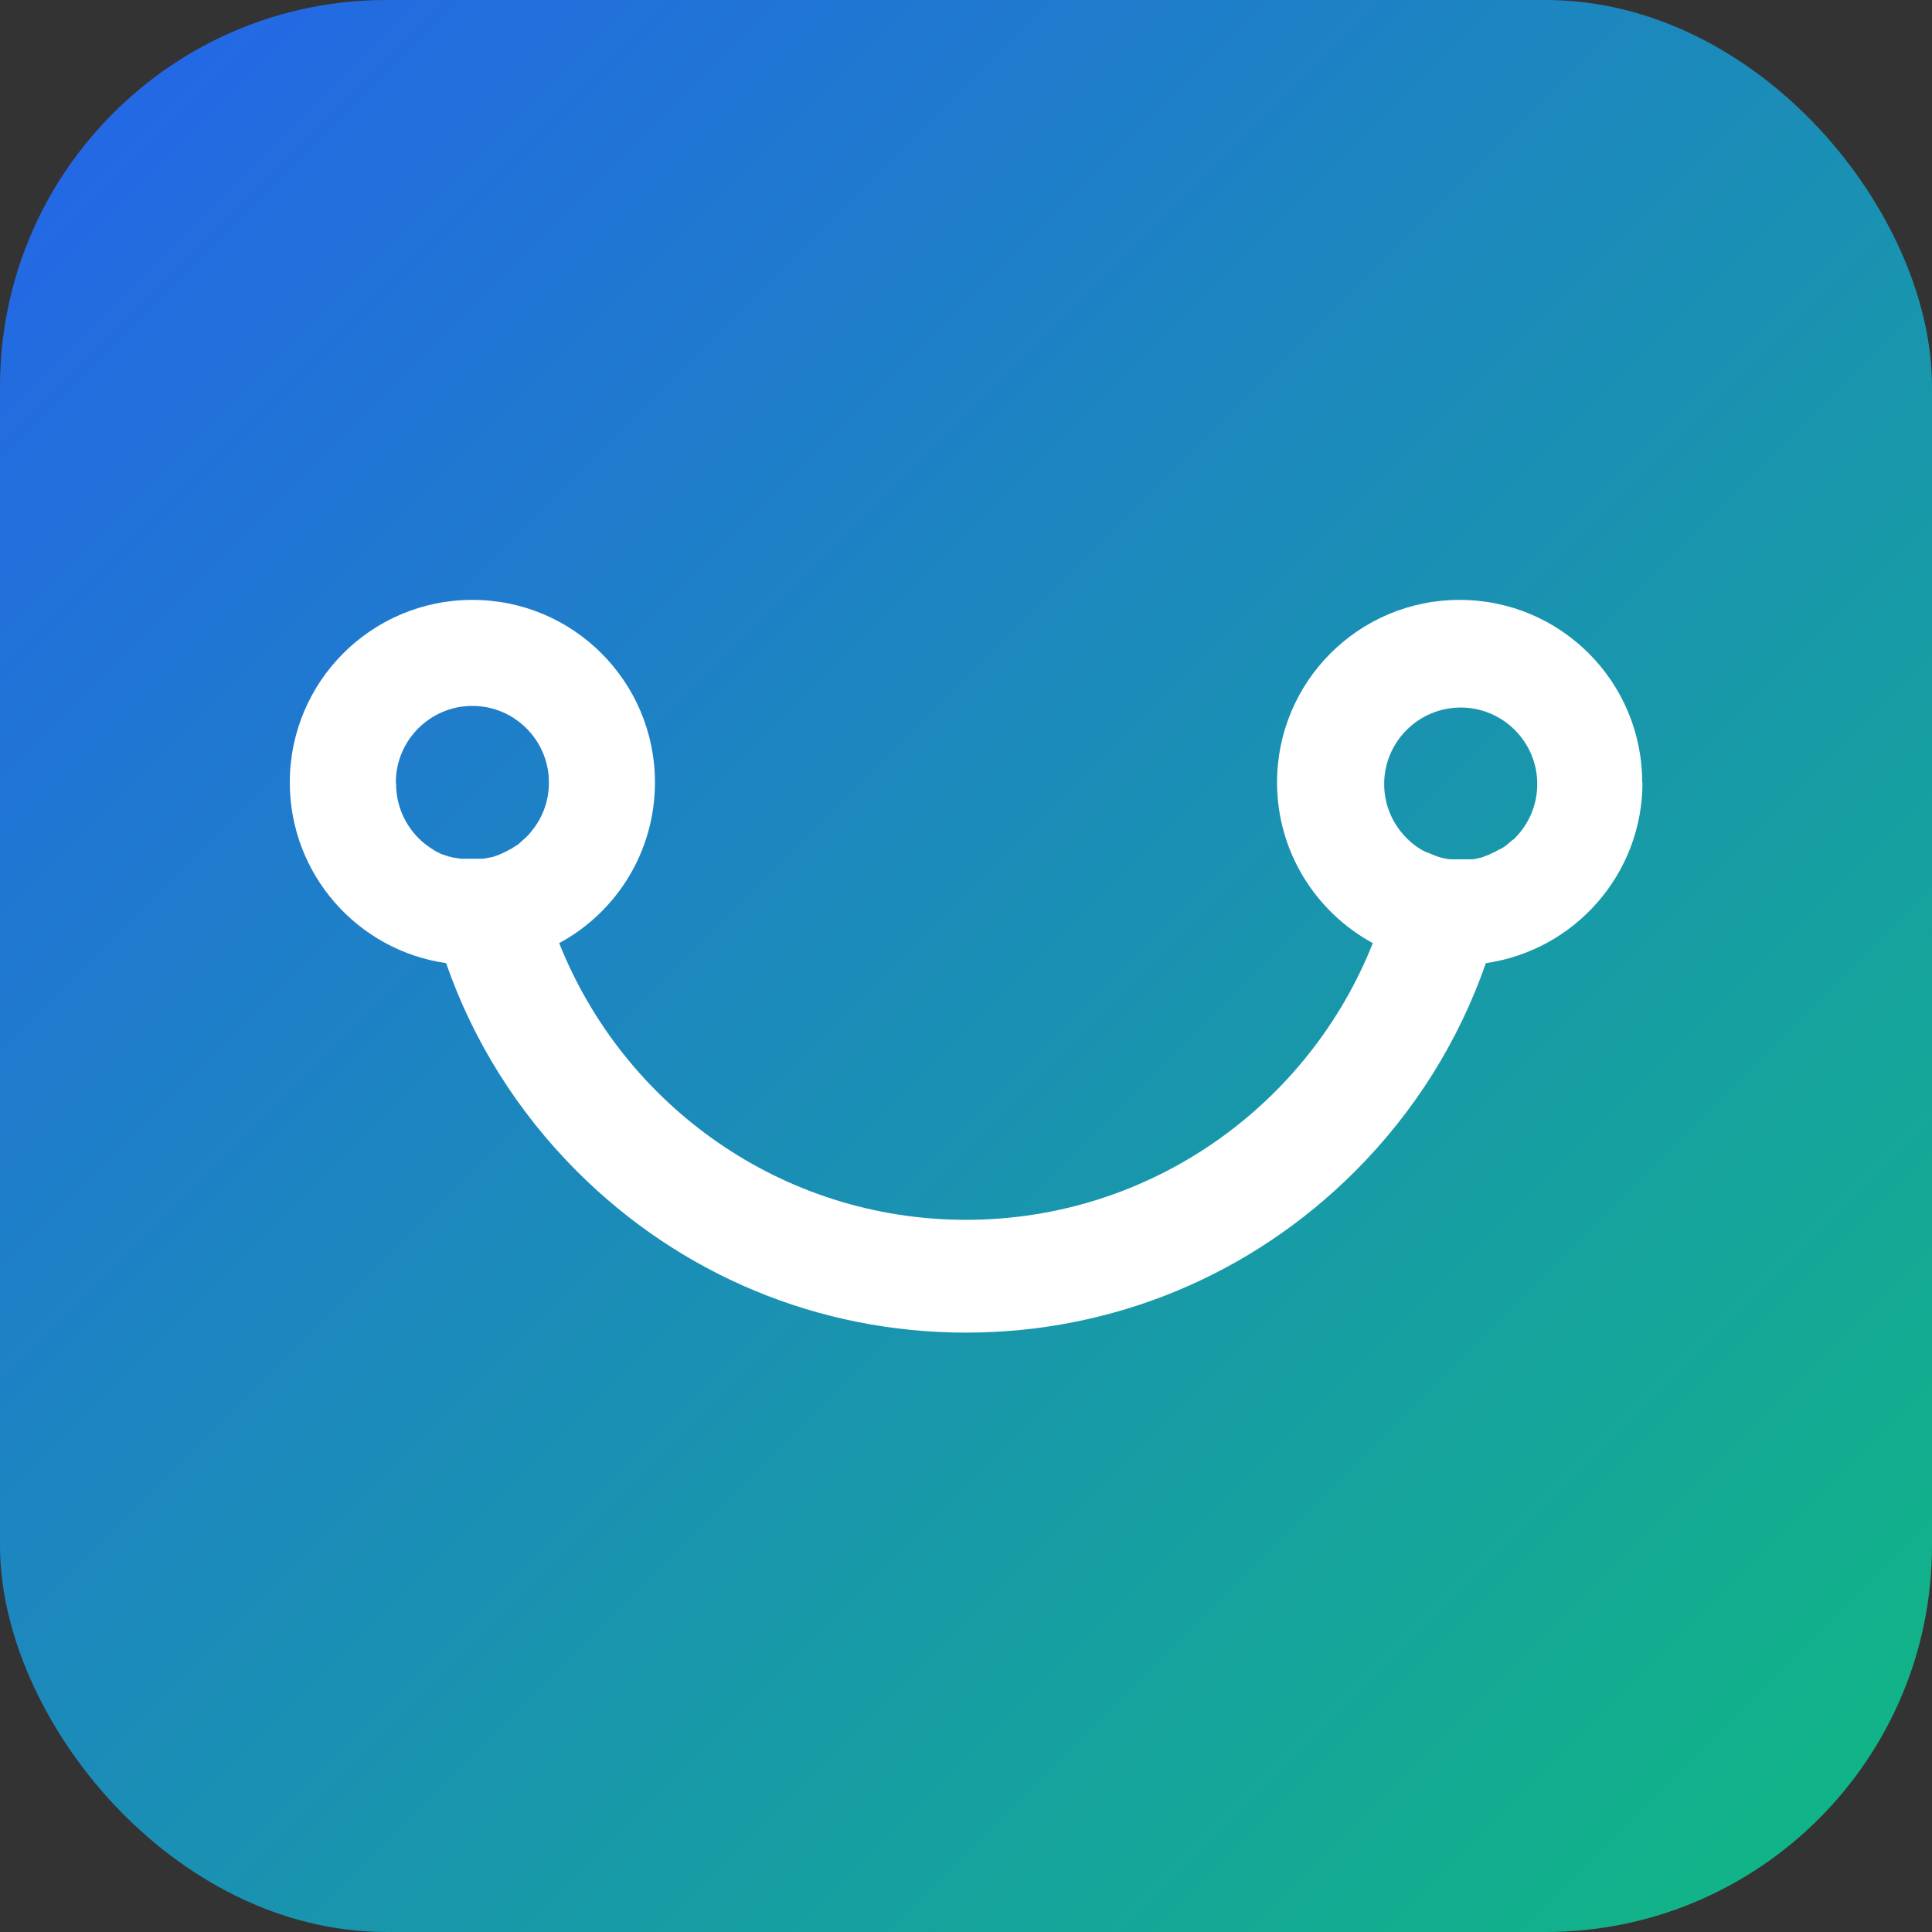
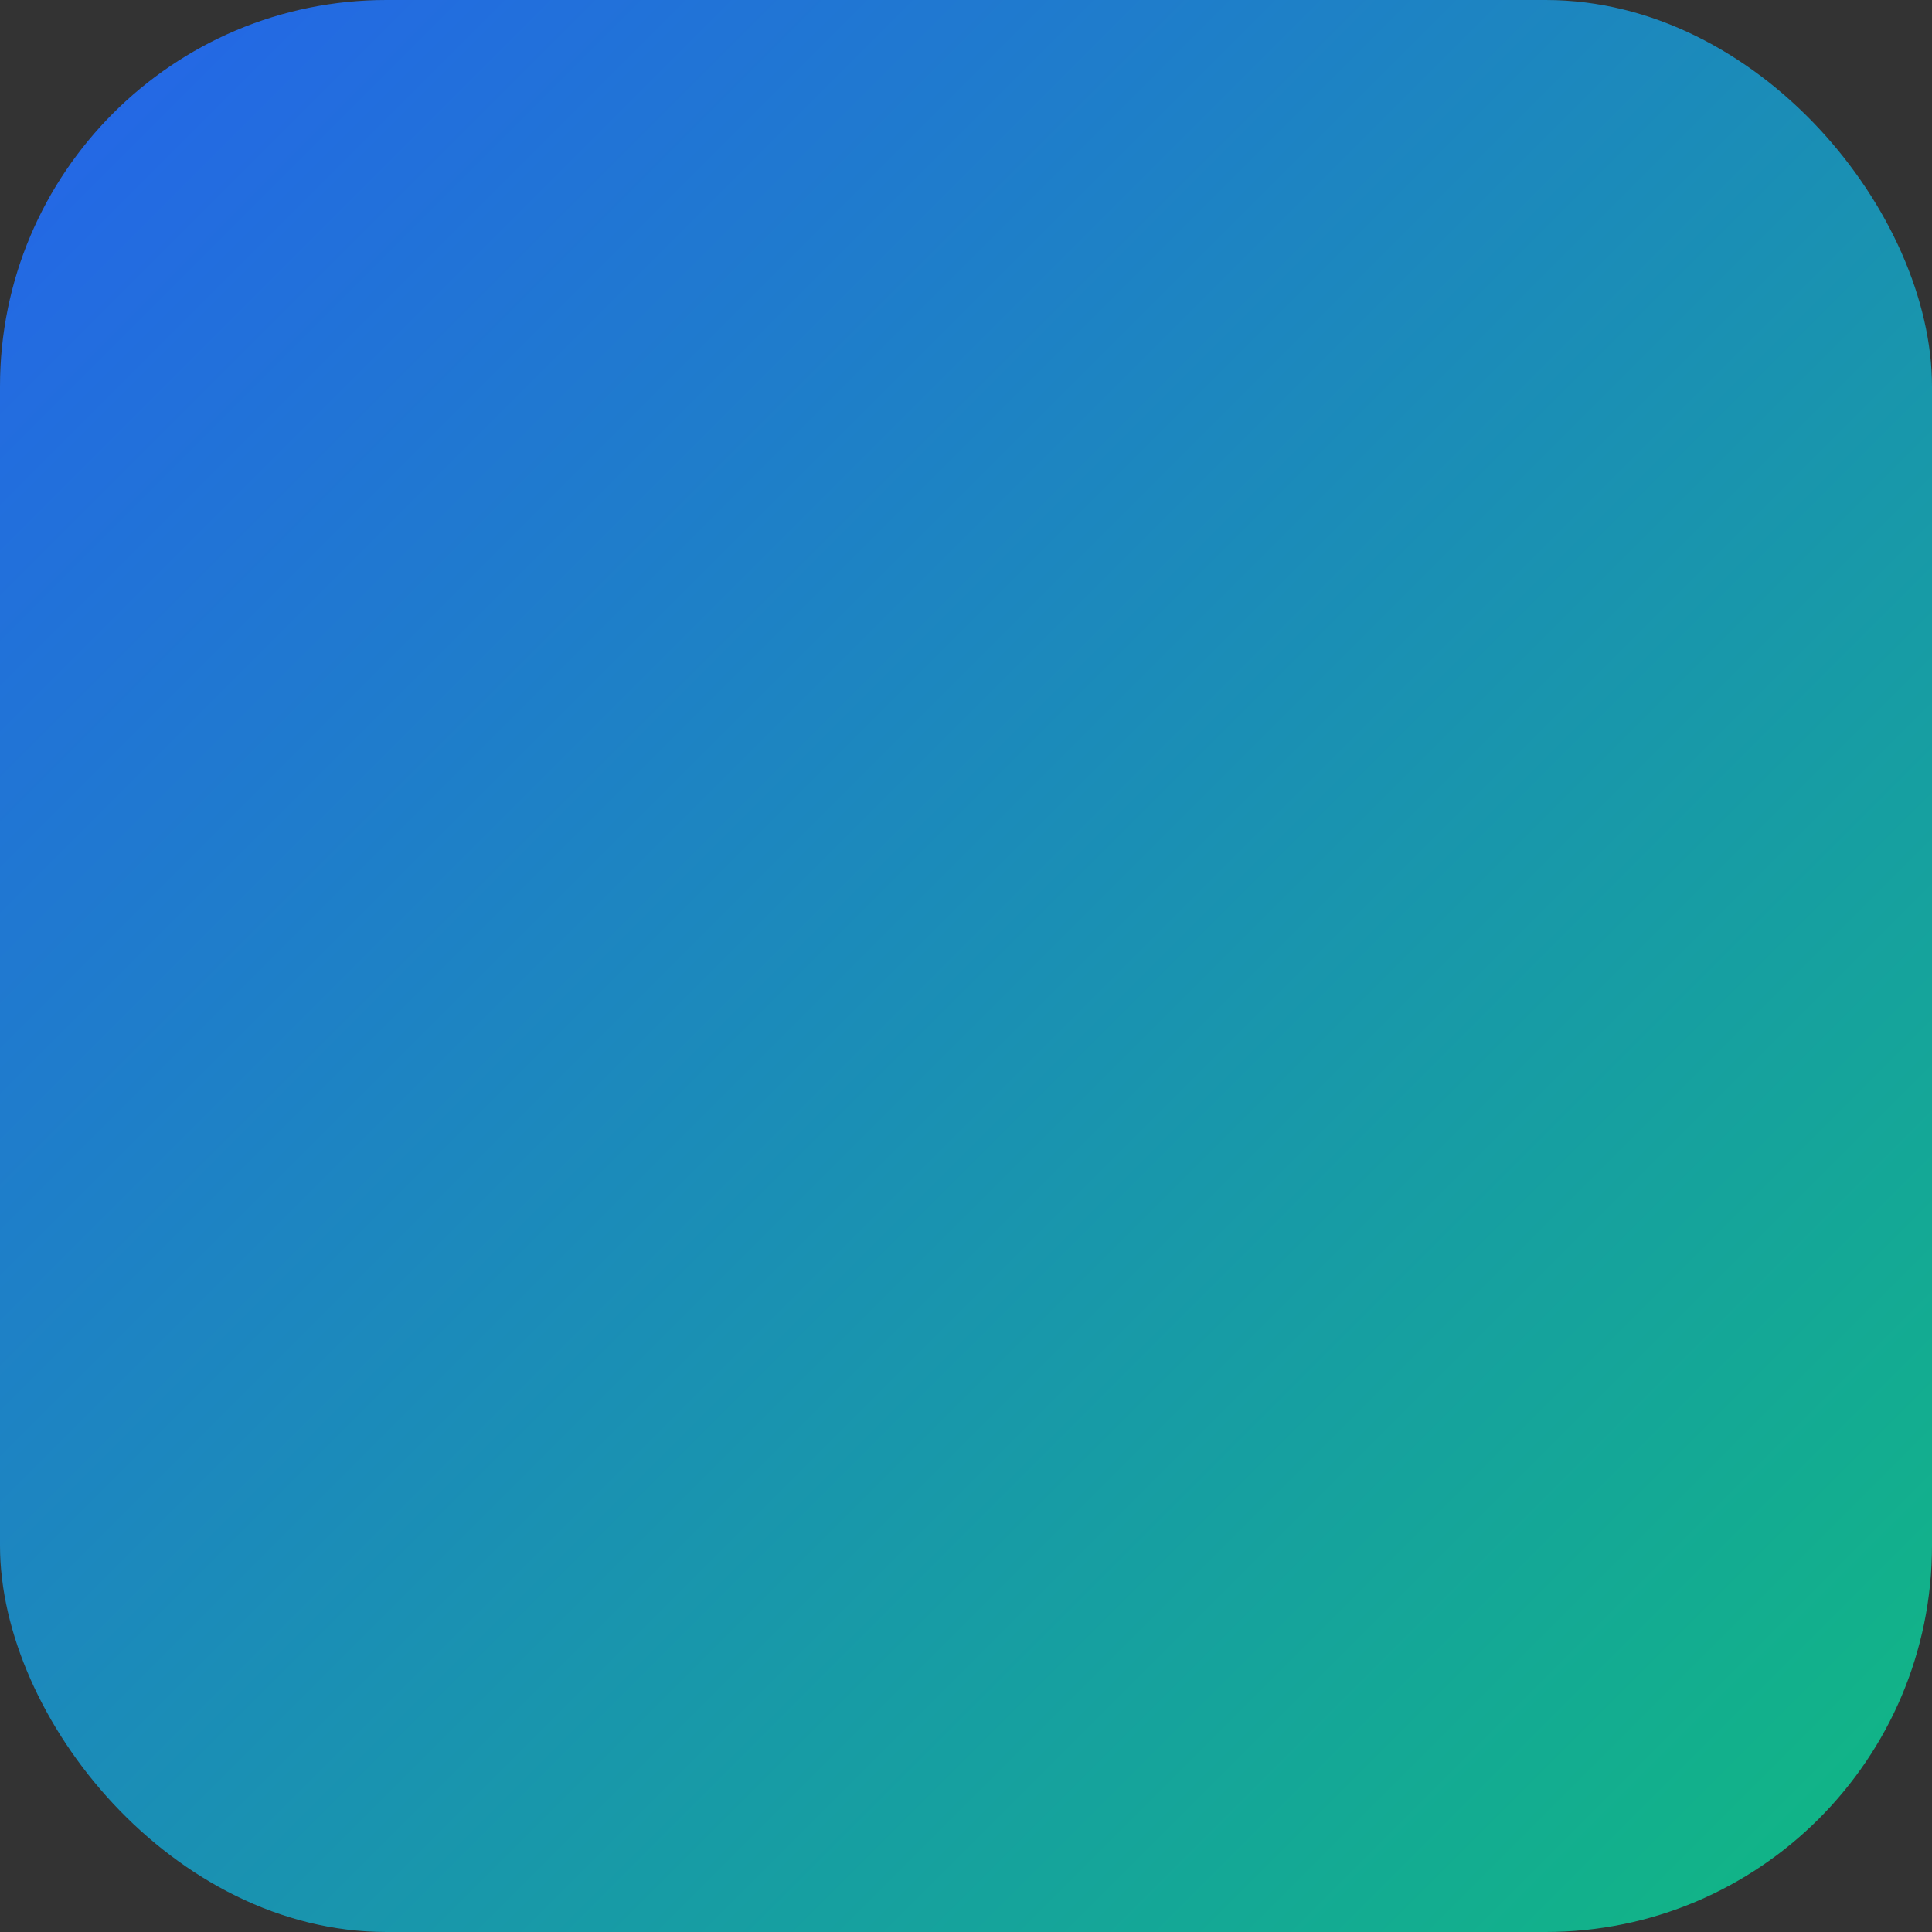
<svg xmlns="http://www.w3.org/2000/svg" viewBox="0 0 100 100">
  <rect x="0" y="0" width="100" height="100" fill="#333333" stroke="none" />
  <defs>
    <linearGradient id="grad" x1="0%" y1="0%" x2="100%" y2="100%">
      <stop offset="0%" style="stop-color:#2563eb;stop-opacity:1" />
      <stop offset="100%" style="stop-color:#10b981;stop-opacity:1" />
    </linearGradient>
  </defs>
  <rect width="100" height="100" rx="20" fill="url(#grad)" />
  <g transform="translate(15 31.05) scale(1.4)">
-     <path fill="#fff" d="M50,6.75c0-3.73-3.02-6.75-6.75-6.75s-6.75,3.02-6.75,6.75c0,2.56,1.43,4.79,3.54,5.94-2.37,5.99-8.22,10.23-15.04,10.23s-12.66-4.24-15.04-10.23c2.11-1.14,3.54-3.37,3.54-5.94,0-3.73-3.02-6.75-6.75-6.75S0,3.02,0,6.75c0,3.4,2.51,6.21,5.78,6.68.99,2.86,2.63,5.49,4.84,7.7,3.84,3.84,8.95,5.96,14.38,5.96s10.54-2.12,14.38-5.96c2.21-2.21,3.84-4.83,4.84-7.7,3.27-.47,5.79-3.28,5.79-6.68ZM3.92,6.75c0-1.56,1.27-2.83,2.83-2.83s2.83,1.27,2.83,2.83c0,.69-.24,1.32-.65,1.81-.03.04-.06.07-.09.11,0,.01-.02.02-.03.03-.02.02-.05.05-.07.07-.01.01-.03.02-.04.04-.02.02-.05.04-.07.06-.01.01-.03.02-.04.04-.02.02-.05.04-.07.06-.01.01-.03.02-.04.04-.02.02-.05.04-.07.05-.02.01-.03.02-.05.03-.03.02-.05.03-.08.05-.01,0-.03.02-.04.03-.03.02-.06.04-.09.05-.01,0-.02.01-.04.02-.04.02-.09.05-.13.07,0,0,0,0,0,0-.04.02-.09.04-.13.06-.01,0-.03.01-.04.02-.03.01-.06.02-.09.04-.02,0-.04.01-.05.02-.03,0-.06.02-.09.03-.02,0-.04.01-.06.02-.03,0-.06.02-.09.02-.02,0-.04,0-.06.01-.03,0-.06.01-.09.02-.02,0-.04,0-.06.01-.03,0-.06,0-.09.01-.02,0-.04,0-.06,0-.03,0-.07,0-.1,0-.02,0-.03,0-.05,0-.05,0-.1,0-.16,0-.05,0-.1,0-.14,0-.02,0-.04,0-.06,0-.03,0-.06,0-.09,0-.02,0-.05,0-.07,0-.02,0-.04,0-.07,0-.03,0-.06,0-.09-.02-.02,0-.03,0-.05,0-.03,0-.06-.01-.1-.02-.01,0-.03,0-.04,0-.03,0-.07-.02-.1-.03-.01,0-.02,0-.03,0-.04-.01-.07-.02-.11-.04,0,0-.02,0-.02,0-.04-.01-.07-.03-.11-.04,0,0-.01,0-.02,0-.04-.02-.08-.03-.11-.05,0,0,0,0,0,0-.04-.02-.08-.04-.12-.06,0,0,0,0,0,0-.04-.02-.08-.04-.12-.07,0,0,0,0,0,0-.19-.12-.37-.25-.53-.41-.52-.51-.85-1.23-.85-2.02ZM45.22,8.86s-.06.06-.09.08c0,0,0,0,0,0-.03.03-.06.05-.09.08,0,0,0,0,0,0-.03.02-.06.05-.09.07,0,0,0,0-.01.01-.03.02-.06.04-.09.06,0,0-.01,0-.02.01-.03.02-.06.04-.09.05,0,0-.02,0-.03.01-.03.02-.06.03-.09.05-.01,0-.02.01-.03.02-.03.01-.06.03-.09.04-.01,0-.02.01-.04.02-.03.01-.06.02-.08.04-.01,0-.03.01-.04.02-.03.01-.05.02-.08.03-.02,0-.03.01-.05.02-.03,0-.05.02-.08.03-.02,0-.04.01-.05.02-.03,0-.05.01-.08.02-.02,0-.04,0-.06.01-.02,0-.05.01-.07.02-.02,0-.04,0-.07.01-.02,0-.05,0-.07.01-.03,0-.05,0-.08,0-.02,0-.04,0-.06,0-.03,0-.06,0-.09,0-.02,0-.03,0-.05,0-.05,0-.09,0-.14,0-.05,0-.11,0-.16,0-.02,0-.03,0-.05,0-.04,0-.07,0-.11,0-.02,0-.04,0-.06,0-.03,0-.07,0-.1-.01-.02,0-.04,0-.06-.01-.03,0-.07-.01-.1-.02-.02,0-.03,0-.05-.01-.04,0-.07-.02-.11-.03-.01,0-.03,0-.04-.01-.05-.01-.09-.03-.14-.05,0,0,0,0,0,0-.1-.04-.19-.08-.29-.12,0,0-.01,0-.02,0-.04-.02-.08-.04-.12-.06,0,0-.01,0-.02-.01-.04-.02-.08-.04-.11-.07,0,0-.01,0-.02-.01-.04-.03-.08-.05-.12-.08,0,0,0,0,0,0-.21-.15-.4-.34-.56-.54h0c-.38-.48-.61-1.09-.61-1.75,0-1.56,1.27-2.83,2.83-2.83s2.83,1.27,2.83,2.83c0,.82-.35,1.55-.9,2.07Z" />
-   </g>
+     </g>
</svg>